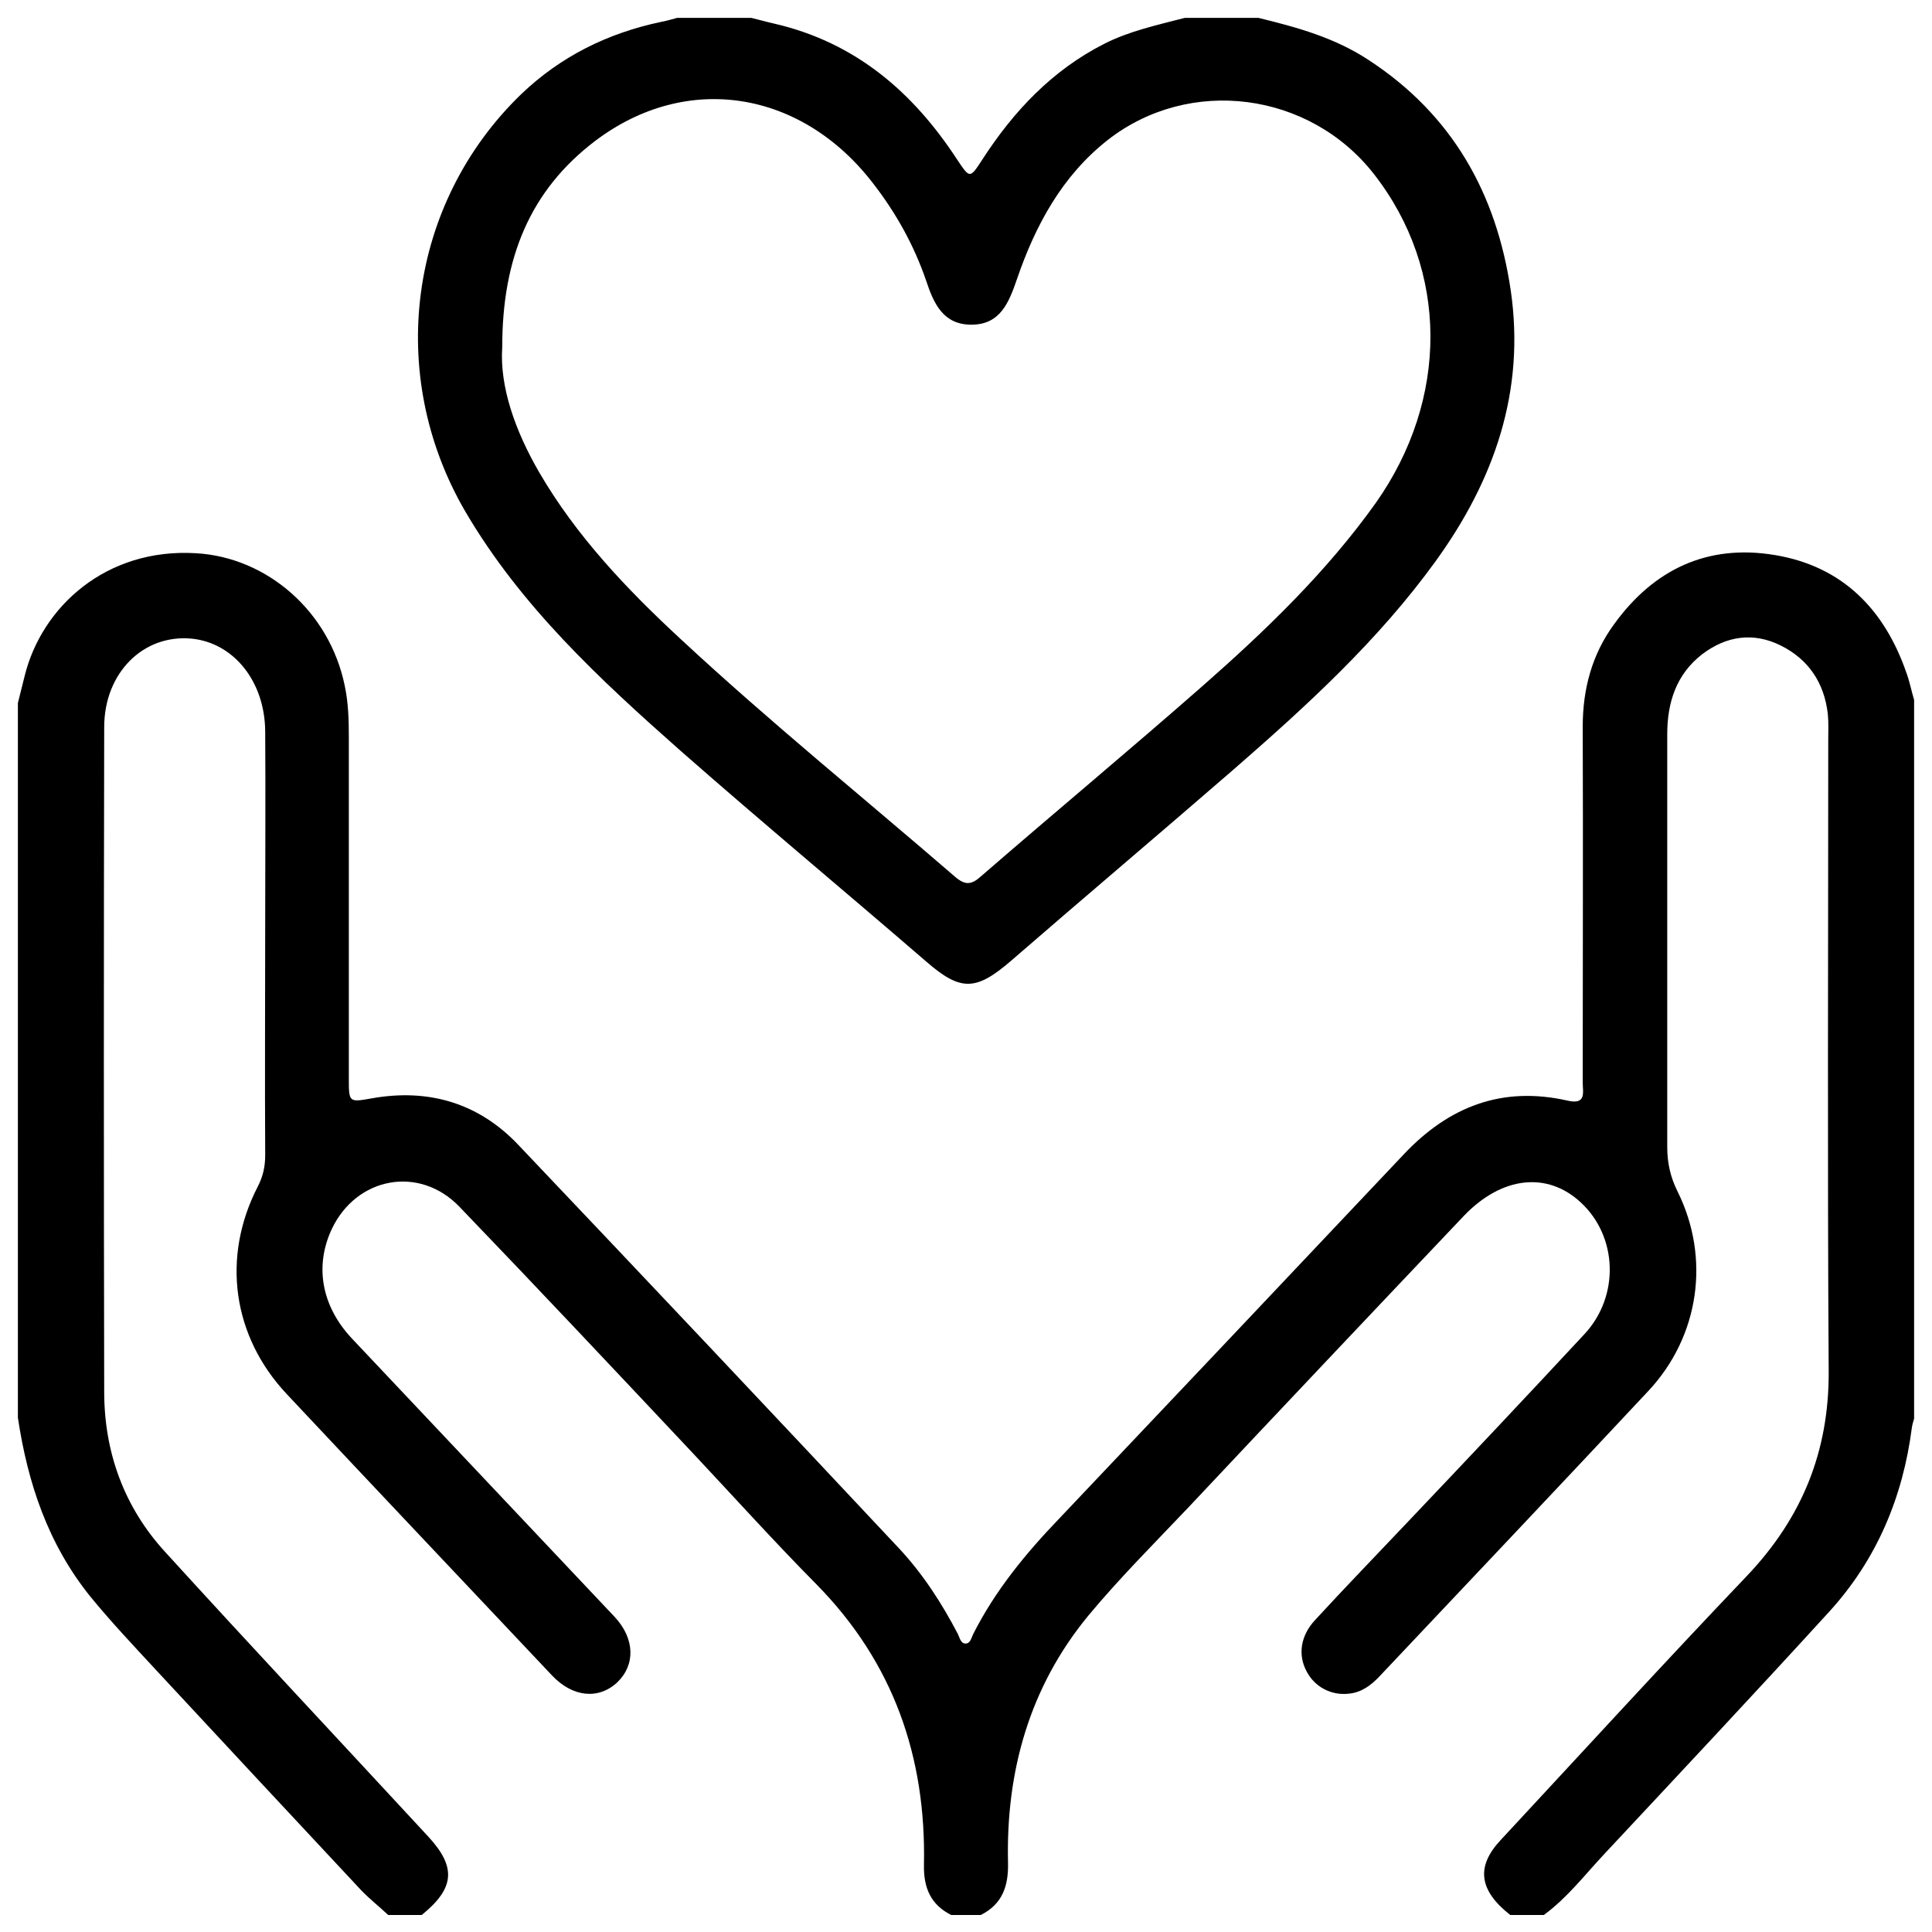
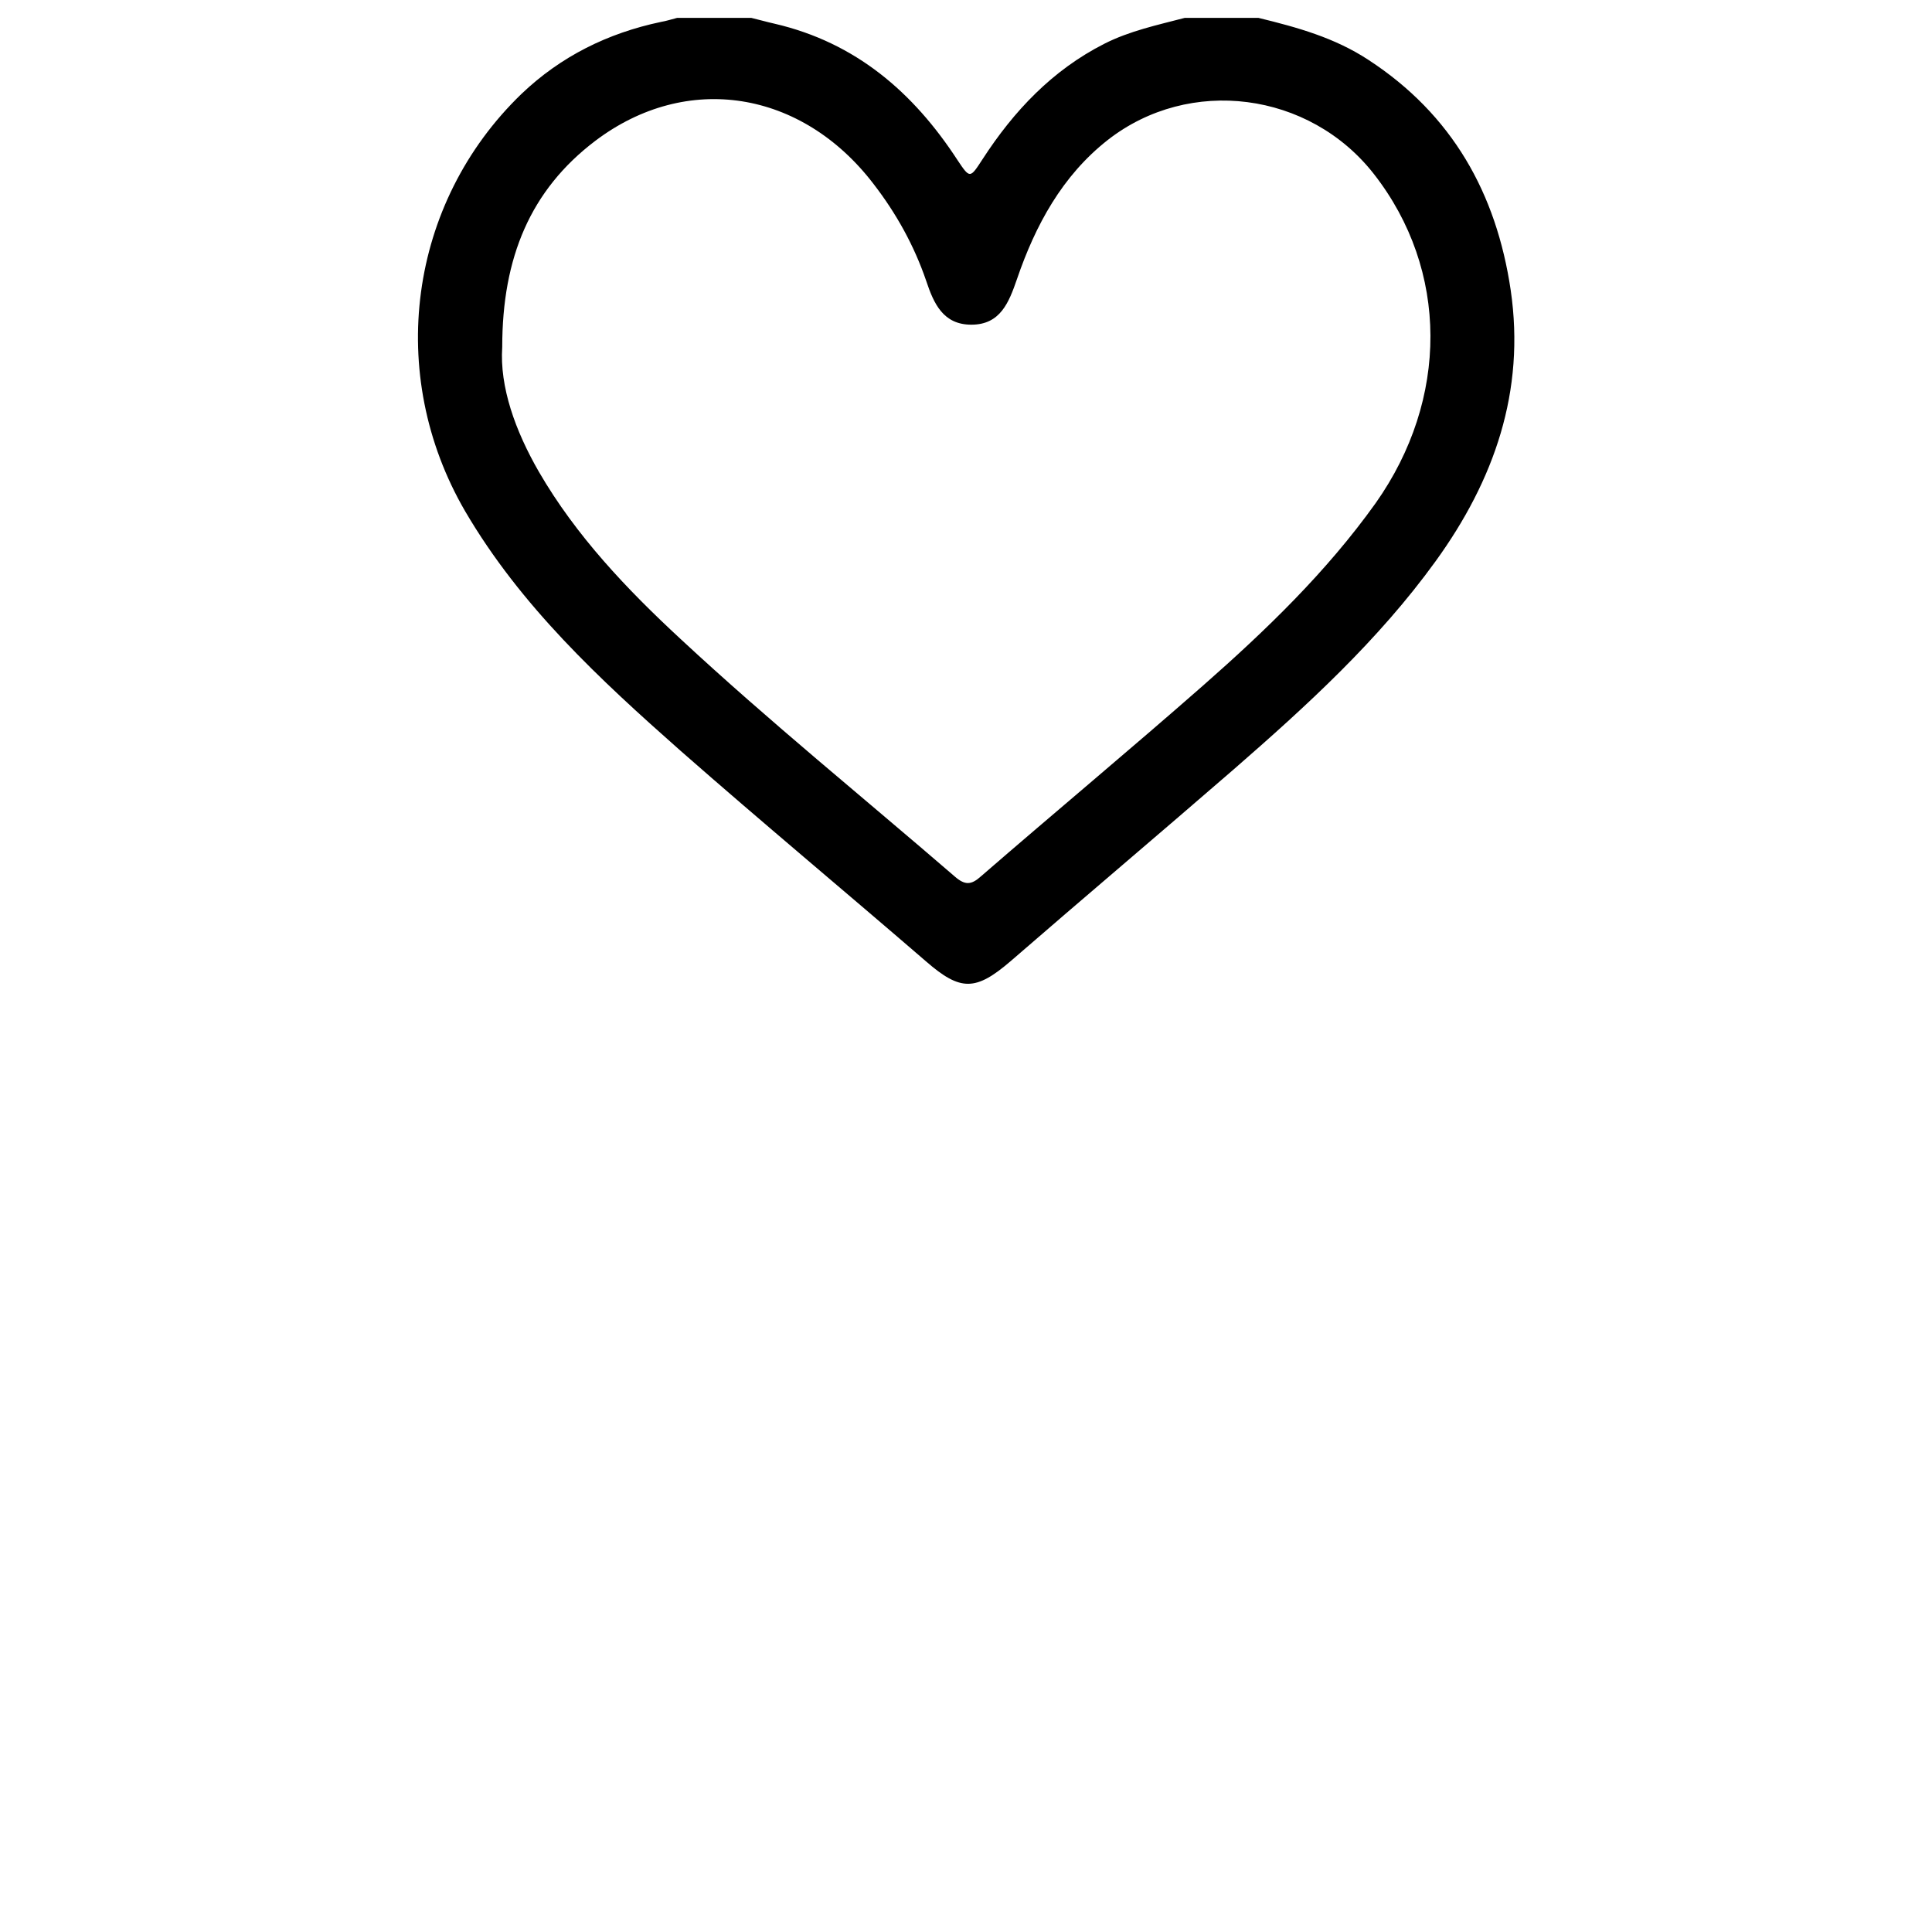
<svg xmlns="http://www.w3.org/2000/svg" version="1.1" id="Layer_1" x="0px" y="0px" viewBox="0 0 432 432" style="enable-background:new 0 0 432 432;" xml:space="preserve">
  <g>
-     <path d="M4,157.2c0.5-2,1-4,1.5-6c3.8-15.5,18.2-28.7,38.3-27.5c15.9,0.9,29.9,13,33.3,29.7c0.8,3.8,0.9,7.6,0.9,11.5   c0,25.4,0,50.8,0,76.2c0,5.4,0,5.4,5.1,4.5c12.8-2.3,24,1.1,32.8,10.4c28.5,30,56.9,60.1,85.2,90.3c5.3,5.7,9.5,12.2,13.1,19.1   c0.4,0.8,0.6,2.1,1.7,2.1c1.1,0,1.3-1.3,1.7-2.1c4.9-9.7,11.7-18,19.2-25.8c25.7-27.1,51.4-54.3,77.1-81.5   c10.1-10.7,22-15.3,36.6-12c4.3,1,3.4-1.9,3.4-4.1c0-26.5,0.1-53,0-79.5c0-8.5,2.1-16.2,7-22.9c8.8-12.2,20.8-18,35.9-15.5   c15.2,2.5,24.6,12.2,29.5,26.4c0.7,1.9,1.1,4,1.7,6c0,53.6,0,107.1,0,160.7c-0.2,0.7-0.4,1.3-0.5,2c-2,15.6-7.9,29.6-18.5,41.2   c-16.6,18.2-33.5,36.2-50.4,54.3c-4.3,4.6-8.2,9.7-13.4,13.5c-2.5,0-5,0-7.5,0c-7-5.5-7.7-10.8-2.2-16.7c18.3-19.7,36.5-39.6,55-59   c12.4-13,18.5-27.9,18.4-45.9c-0.3-47-0.1-94.1-0.1-141.2c0-1.9,0.1-3.9-0.1-5.8c-0.8-6.9-4.3-12.2-10.6-15.3   c-6.1-3-12.1-2.1-17.5,2c-5.8,4.5-7.8,10.8-7.8,17.9c0,30.8,0,61.5,0,92.3c0,3.5,0.7,6.7,2.3,9.9c7.4,14.9,4.9,32.4-6.5,44.6   c-20,21.4-40.1,42.6-60.2,63.9c-1.8,1.9-3.9,3.5-6.7,3.8c-4,0.5-7.8-1.5-9.6-5.1c-1.9-3.6-1.3-7.9,2-11.4   c6.7-7.3,13.6-14.4,20.5-21.7c13.3-14,26.6-28.1,39.7-42.2c7.9-8.5,7.4-21.8-0.8-29.4c-7.5-7-17.7-5.9-26.2,3   c-20.6,21.7-41.2,43.5-61.7,65.3c-7.5,7.9-15.2,15.6-22.2,24c-13.2,16-18.5,34.9-18,55.4c0.1,5.2-1.3,9.2-6.1,11.6   c-2.2,0-4.4,0-6.6,0c-4.6-2.3-6.2-6.1-6.1-11.2c0.5-24.1-6.8-45.2-24-62.7c-9.5-9.6-18.6-19.7-27.8-29.5   c-17.3-18.4-34.6-36.8-52.1-55c-9-9.3-23-6.6-28.5,5c-3.9,8.3-2.3,17.2,4.4,24.4c19.6,20.8,39.2,41.5,58.8,62.3   c4.6,4.9,4.7,10.8,0.6,14.7c-4.2,3.9-10,3.3-14.6-1.6c-19.8-21-39.6-41.9-59.3-62.9c-12.1-12.9-14.6-30.5-6.5-46.3   c1.2-2.3,1.7-4.5,1.7-7.1c-0.1-17.2,0-34.5,0-51.7c0-14.4,0.1-28.7,0-43.1c-0.1-11.2-7.1-19.8-16.5-20.7   c-10.8-1-19.5,7.7-19.5,19.8c-0.1,49.5-0.1,99.1,0,148.6c0,13.6,4.5,25.9,13.7,35.9c19.4,21.3,39.1,42.3,58.7,63.5   c6.4,6.9,6,11.6-1.4,17.6c-2.5,0-5,0-7.5,0c-2-1.9-4.2-3.6-6.1-5.6c-15.4-16.5-30.9-33.1-46.2-49.6c-4.9-5.3-9.8-10.5-14.3-16   C10.7,345.2,6.2,331.6,4,317C4,263.8,4,210.5,4,157.2z" />
    <path d="M281.4,4c8.6,2.1,17,4.4,24.6,9.4c18.7,12.2,28.6,29.8,31.8,51.5c3.3,22.6-3.7,42.5-16.8,60.6   c-12.8,17.7-28.8,32.3-45.1,46.5c-16.6,14.4-33.3,28.5-49.9,42.9c-7.8,6.7-11.2,6.8-18.9,0.1c-18.3-15.8-36.8-31.2-54.9-47.1   c-18.1-16-35.8-32.4-48.2-53.6C86.2,83.7,91.3,45.4,116.6,21c8.8-8.4,19.3-13.6,31.2-16.1c1.2-0.2,2.4-0.6,3.6-0.9   c5.5,0,11,0,16.6,0c1.7,0.4,3.4,0.9,5.2,1.3c18.1,4.2,31,15.3,40.9,30.5c2.8,4.2,2.8,4.1,5.6-0.2c7-10.8,15.6-19.9,27.2-25.8   c5.7-2.9,11.9-4.2,18-5.8C270.4,4,275.9,4,281.4,4z M112.3,77.6c-0.6,8.9,2.9,18.7,8.2,27.9c8.3,14.3,19.6,26.2,31.7,37.4   c19.8,18.4,40.8,35.4,61.3,53.1c2.3,2,3.7,1.9,5.9-0.1c16.5-14.3,33.2-28.2,49.6-42.6c14.1-12.4,27.6-25.4,38.6-40.8   c16.4-23.2,16.4-52.1-0.4-73.6C292.8,20.5,266,17,247.7,31.3c-10.2,8-16.2,19.1-20.3,31.1c-1.8,5.2-3.7,10.2-10.2,10.2   c-6.3,0-8.4-4.7-10.1-9.8c-2.7-7.9-6.7-15.1-11.8-21.7c-16-20.9-41.7-25.1-62.2-9.6C118.6,42.5,112.3,57.6,112.3,77.6z" />
  </g>
</svg>